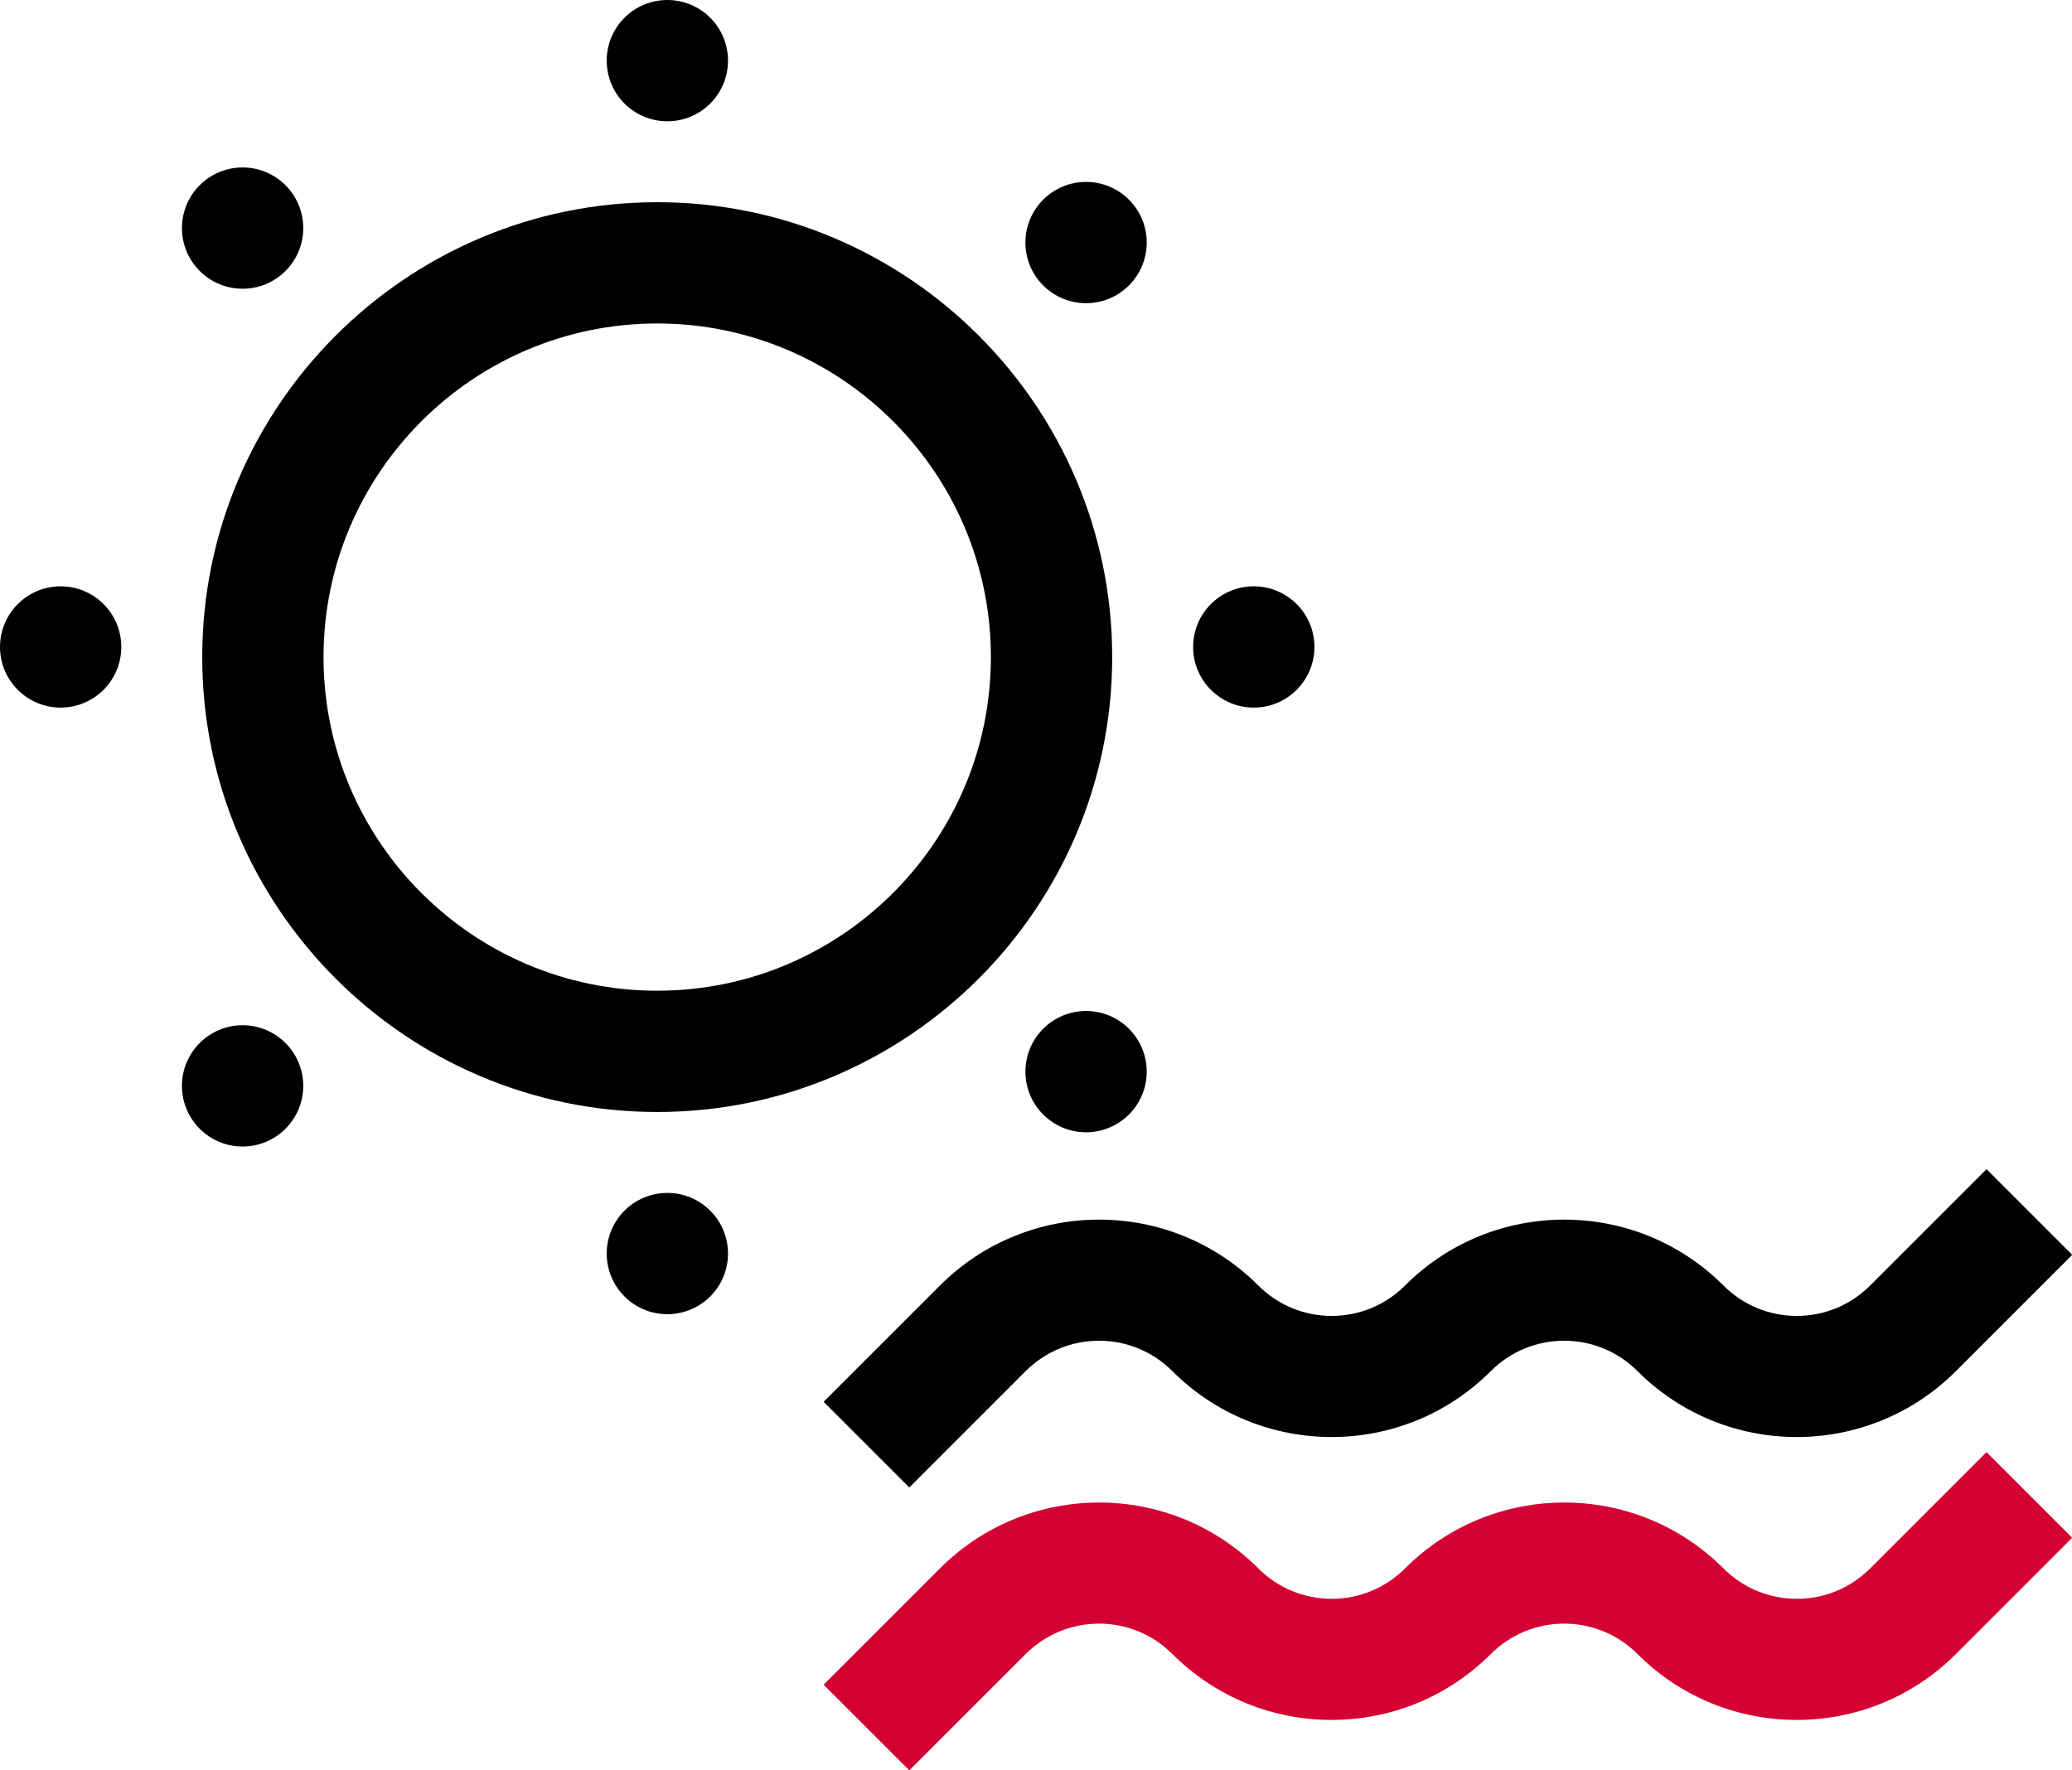
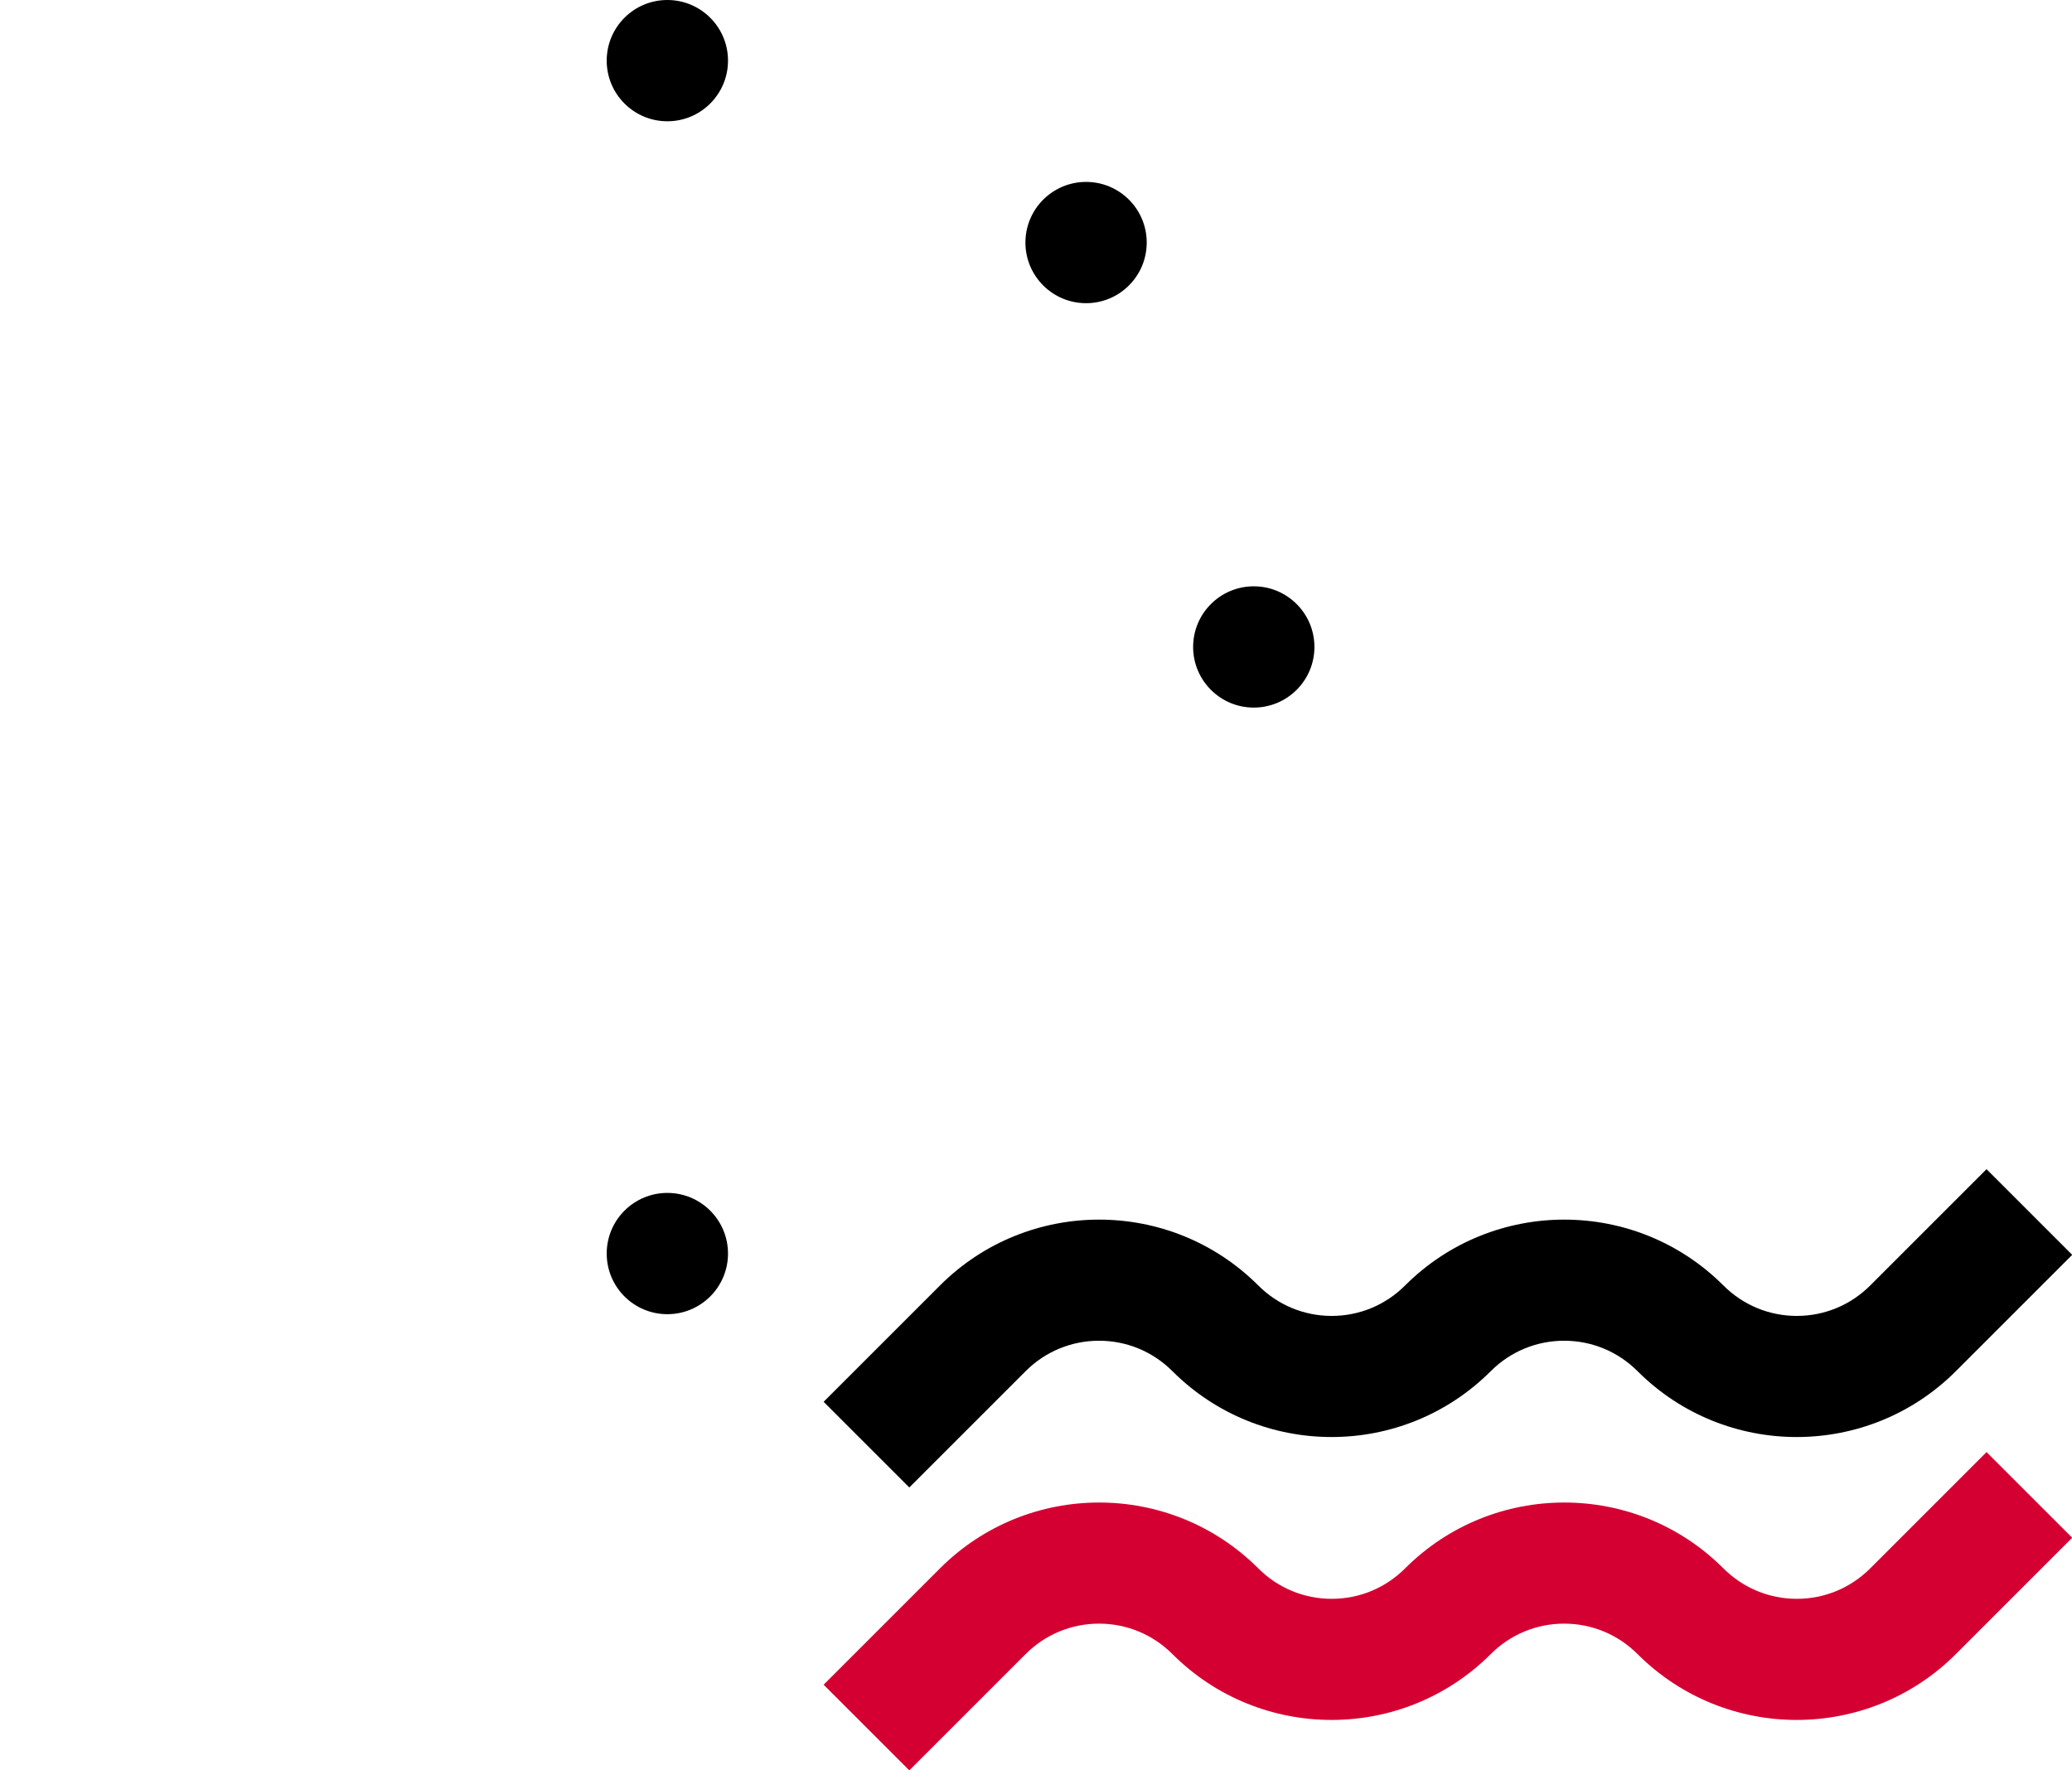
<svg xmlns="http://www.w3.org/2000/svg" id="uuid-eb4fb83f-37c5-4531-866b-f9d9afa4a0b8" width="96" height="82.04" viewBox="0 0 96 82.04">
-   <path d="M30.45,51.53c-11.62,0-21.08-9.46-21.08-21.08S18.83,9.37,30.45,9.37s21.08,9.46,21.08,21.08-9.46,21.08-21.08,21.08ZM30.45,14.99c-8.52,0-15.46,6.93-15.46,15.46s6.93,15.46,15.46,15.46,15.46-6.93,15.46-15.46-6.93-15.46-15.46-15.46Z" />
  <circle cx="30.92" cy="2.81" r="2.81" />
  <circle cx="50.32" cy="11.24" r="2.81" />
  <circle cx="30.92" cy="58.09" r="2.81" />
-   <circle cx="11.24" cy="50.32" r="2.81" />
-   <circle cx="2.81" cy="29.98" r="2.81" />
-   <circle cx="11.24" cy="10.57" r="2.81" />
  <circle cx="58.09" cy="29.98" r="2.81" />
-   <circle cx="50.32" cy="49.66" r="2.81" />
  <path d="M42.13,68.93l-3.97-3.97,5.39-5.39c4.07-4.07,10.68-4.07,14.75,0,.91.91,2.12,1.41,3.4,1.41s2.49-.5,3.4-1.41c4.07-4.07,10.68-4.07,14.75,0,.91.91,2.12,1.41,3.4,1.41s2.49-.5,3.4-1.41l5.39-5.39,3.97,3.97-5.39,5.39c-4.07,4.07-10.68,4.07-14.75,0-.91-.91-2.12-1.41-3.4-1.41s-2.49.5-3.4,1.41c-4.07,4.07-10.68,4.07-14.75,0-.91-.91-2.12-1.41-3.4-1.41s-2.49.5-3.4,1.41l-5.39,5.39Z" />
  <path d="M42.13,82.04l-3.97-3.97,5.39-5.39c4.07-4.07,10.68-4.07,14.75,0,.91.91,2.12,1.41,3.4,1.41s2.49-.5,3.4-1.41c4.07-4.07,10.68-4.07,14.75,0,.91.91,2.12,1.41,3.4,1.41s2.49-.5,3.4-1.41l5.39-5.39,3.97,3.97-5.39,5.39c-4.07,4.07-10.68,4.07-14.75,0-.91-.91-2.12-1.41-3.4-1.41s-2.49.5-3.4,1.41c-4.07,4.07-10.68,4.07-14.75,0-.91-.91-2.12-1.41-3.4-1.41s-2.49.5-3.4,1.41l-5.39,5.39Z" fill="#d50032" />
</svg>